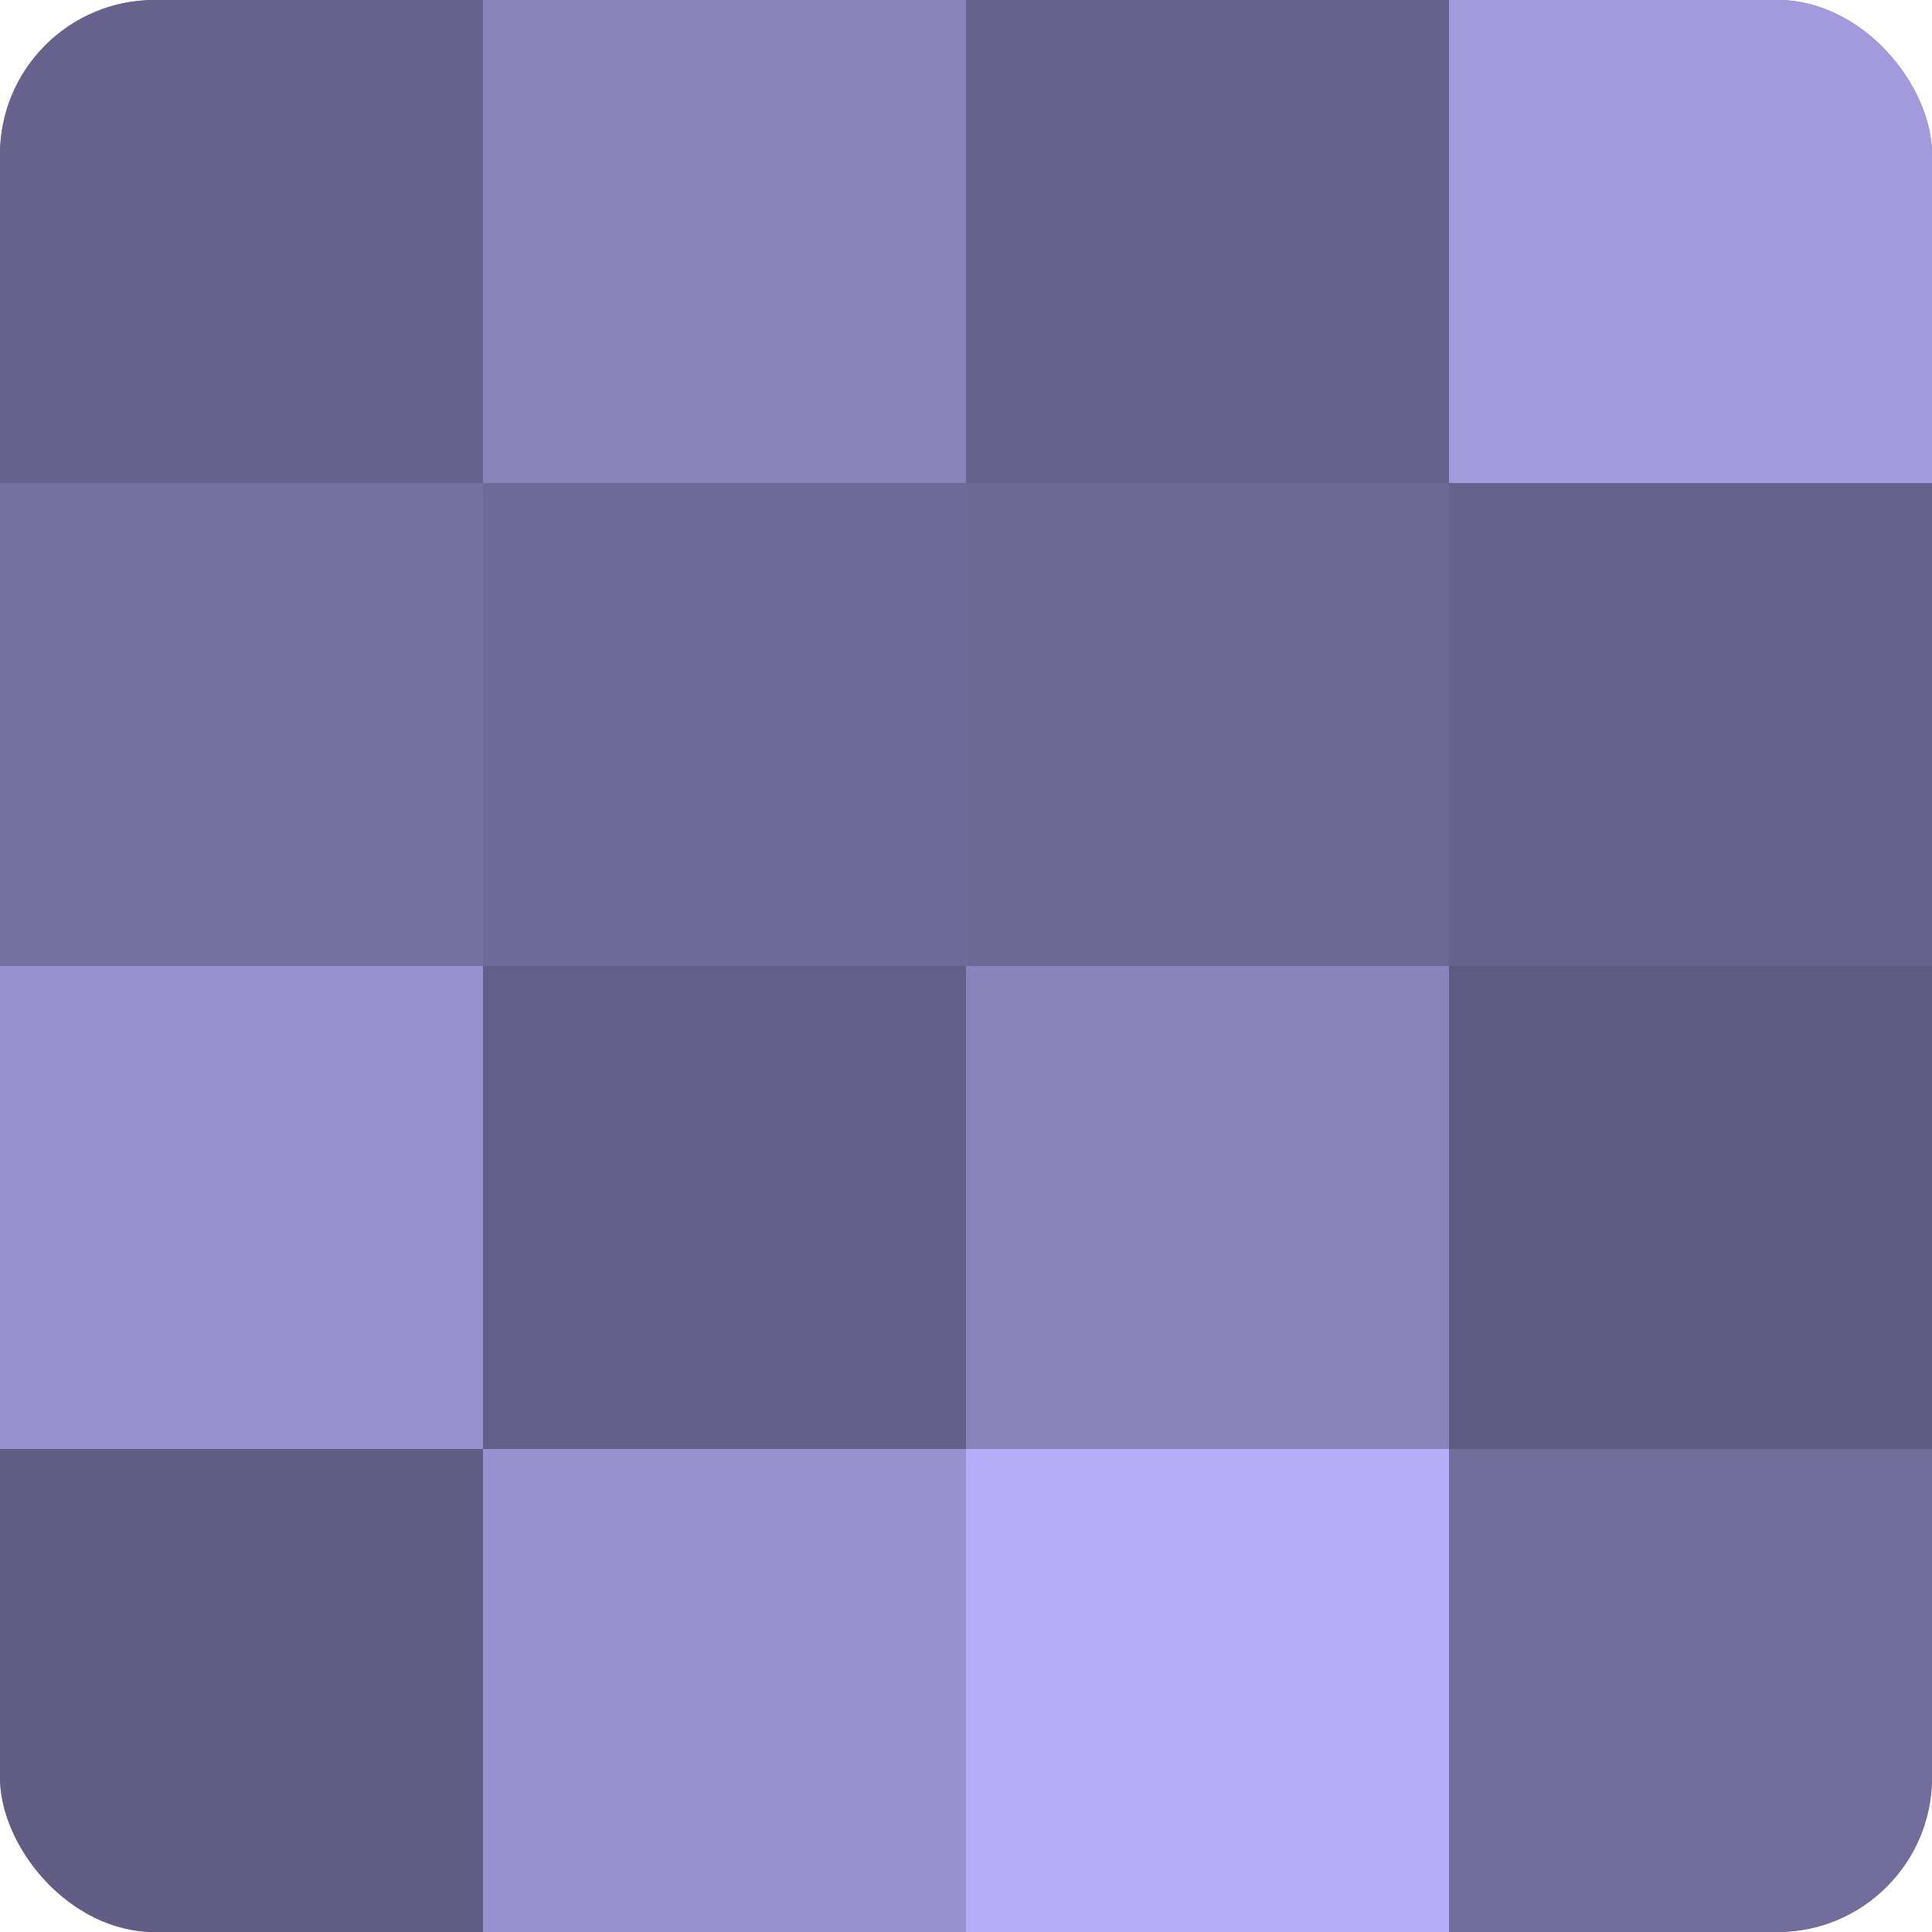
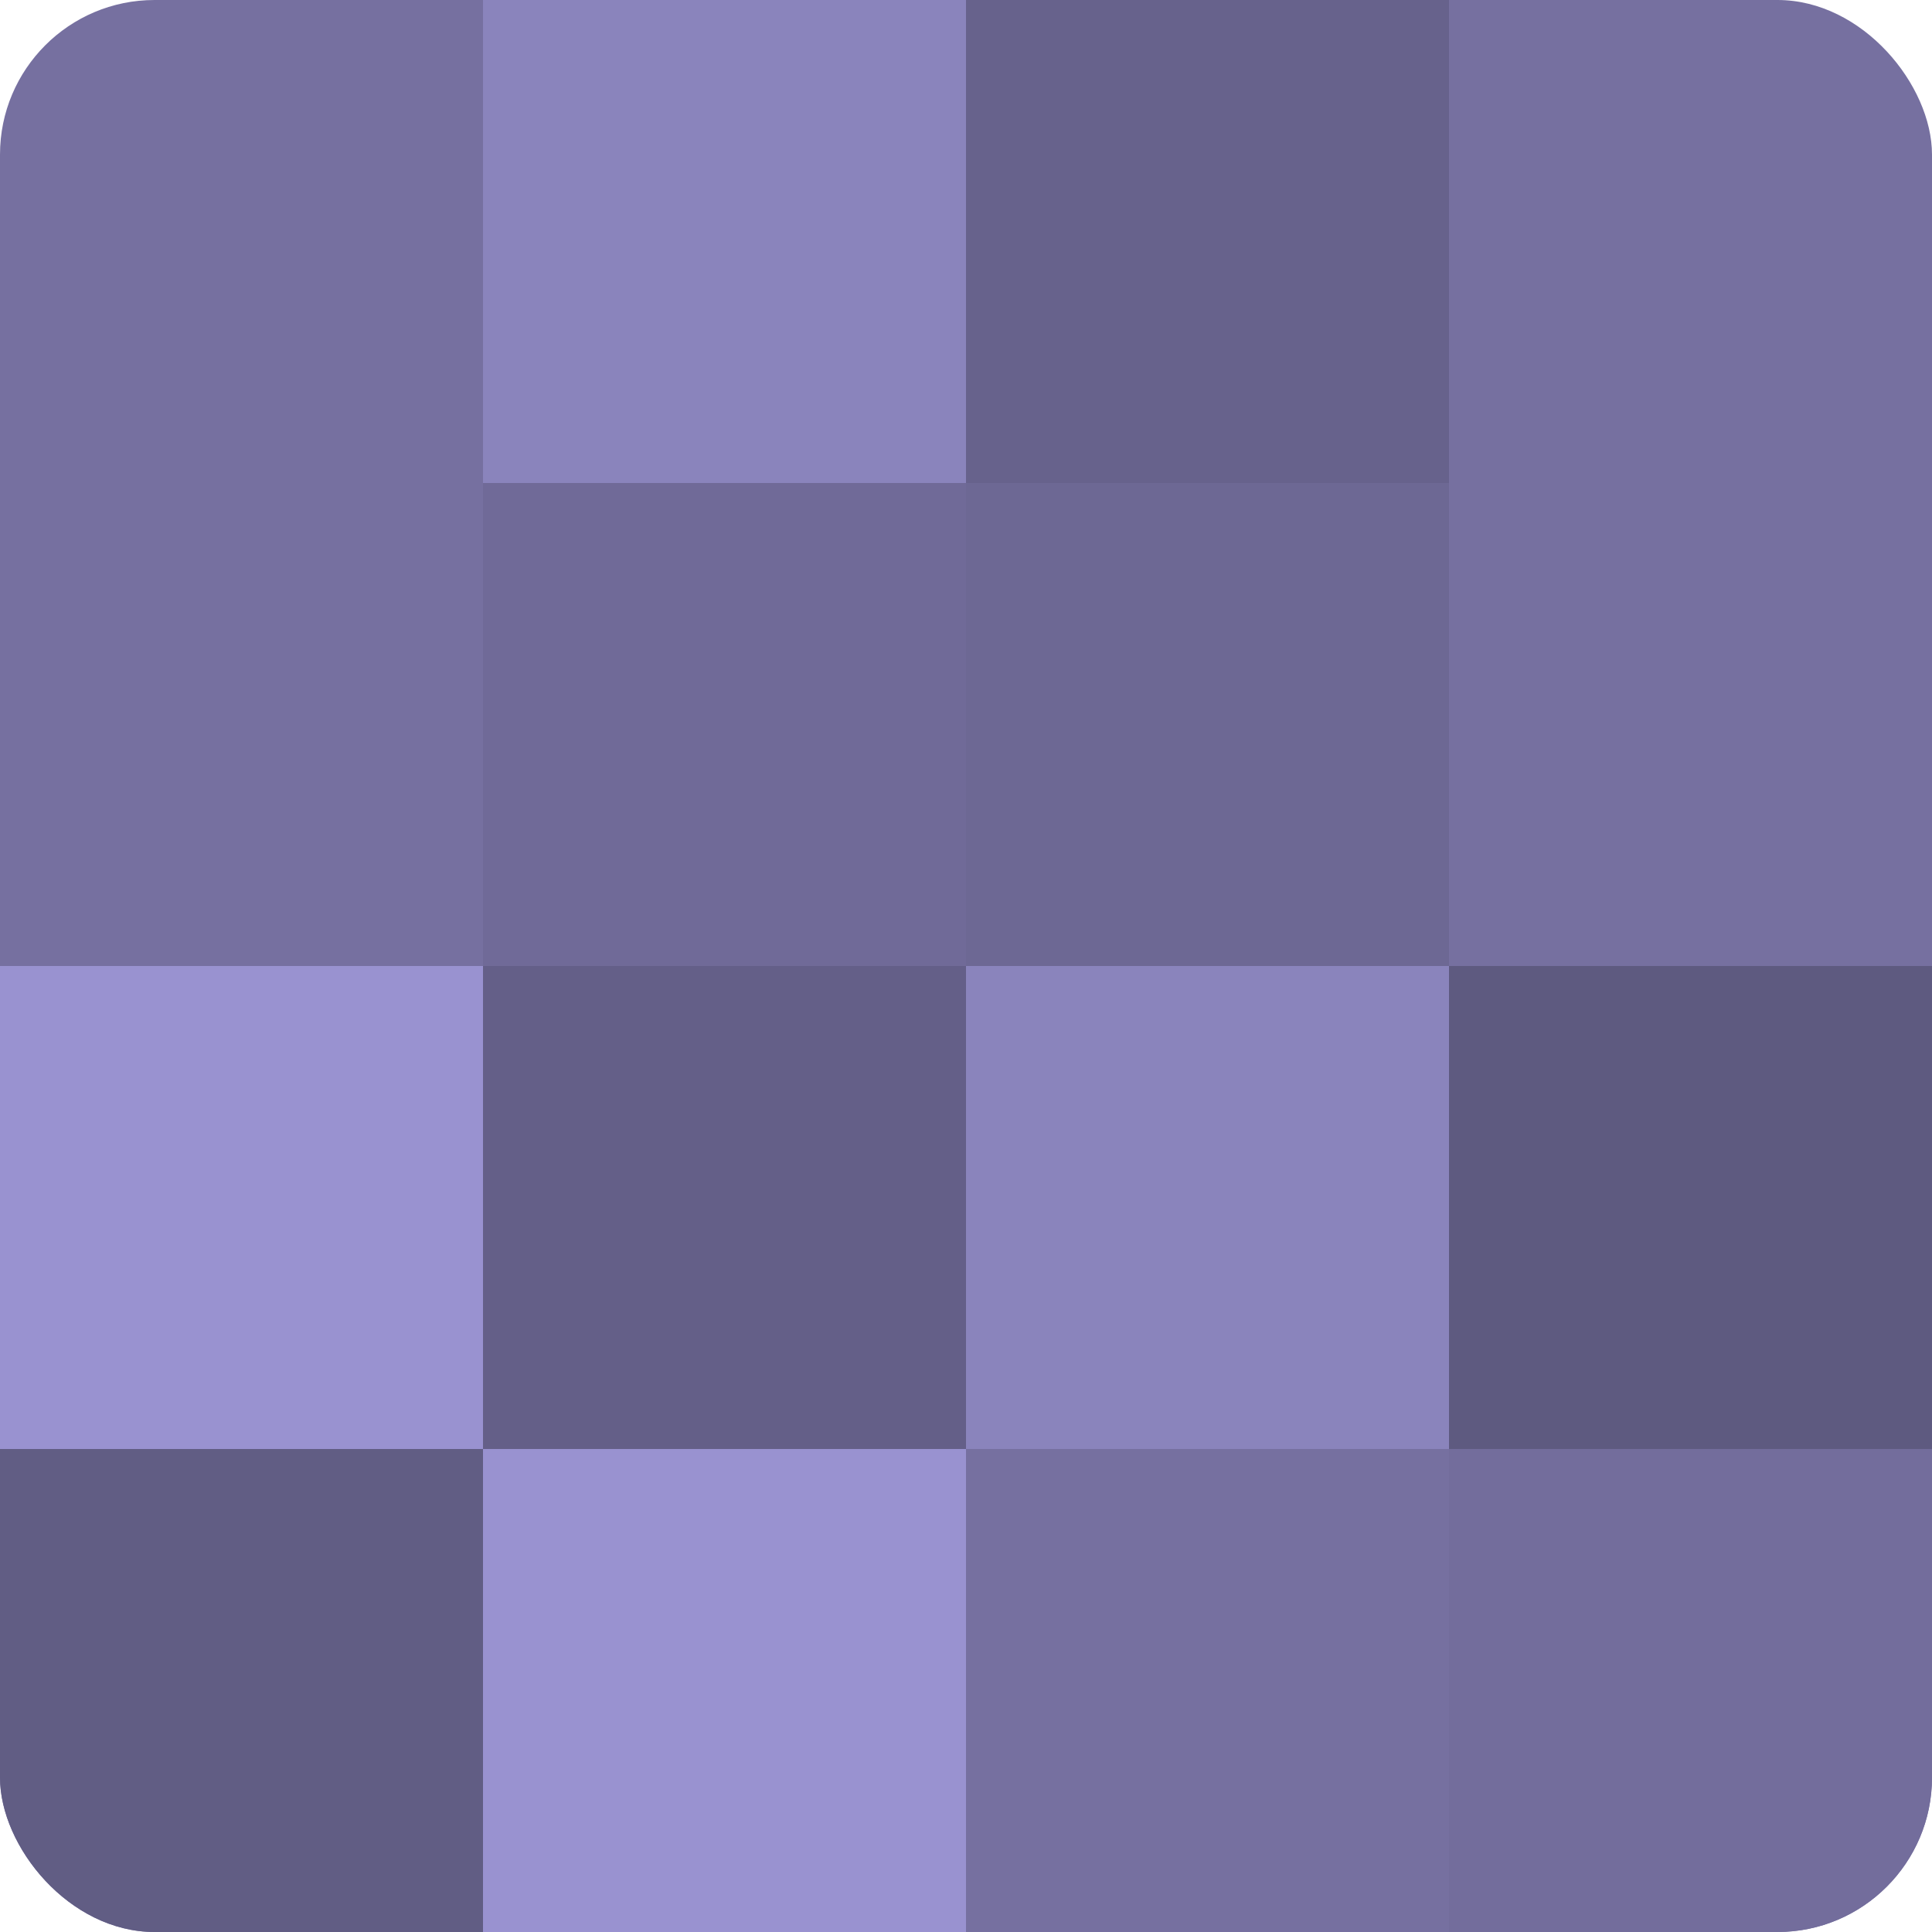
<svg xmlns="http://www.w3.org/2000/svg" width="60" height="60" viewBox="0 0 100 100" preserveAspectRatio="xMidYMid meet">
  <defs>
    <clipPath id="c" width="100" height="100">
      <rect width="100" height="100" rx="8" ry="8" />
    </clipPath>
  </defs>
  <g clip-path="url(#c)">
    <rect width="100" height="100" fill="#7670a0" />
-     <rect width="25" height="25" fill="#67628c" />
    <rect y="25" width="25" height="25" fill="#7670a0" />
    <rect y="50" width="25" height="25" fill="#9992d0" />
    <rect y="75" width="25" height="25" fill="#615d84" />
    <rect x="25" width="25" height="25" fill="#8a84bc" />
    <rect x="25" y="25" width="25" height="25" fill="#706a98" />
    <rect x="25" y="50" width="25" height="25" fill="#645f88" />
    <rect x="25" y="75" width="25" height="25" fill="#9992d0" />
    <rect x="50" width="25" height="25" fill="#67628c" />
    <rect x="50" y="25" width="25" height="25" fill="#6d6894" />
    <rect x="50" y="50" width="25" height="25" fill="#8a84bc" />
-     <rect x="50" y="75" width="25" height="25" fill="#b6adf8" />
-     <rect x="75" width="25" height="25" fill="#a29adc" />
-     <rect x="75" y="25" width="25" height="25" fill="#67628c" />
    <rect x="75" y="50" width="25" height="25" fill="#5e5a80" />
    <rect x="75" y="75" width="25" height="25" fill="#736d9c" />
  </g>
</svg>